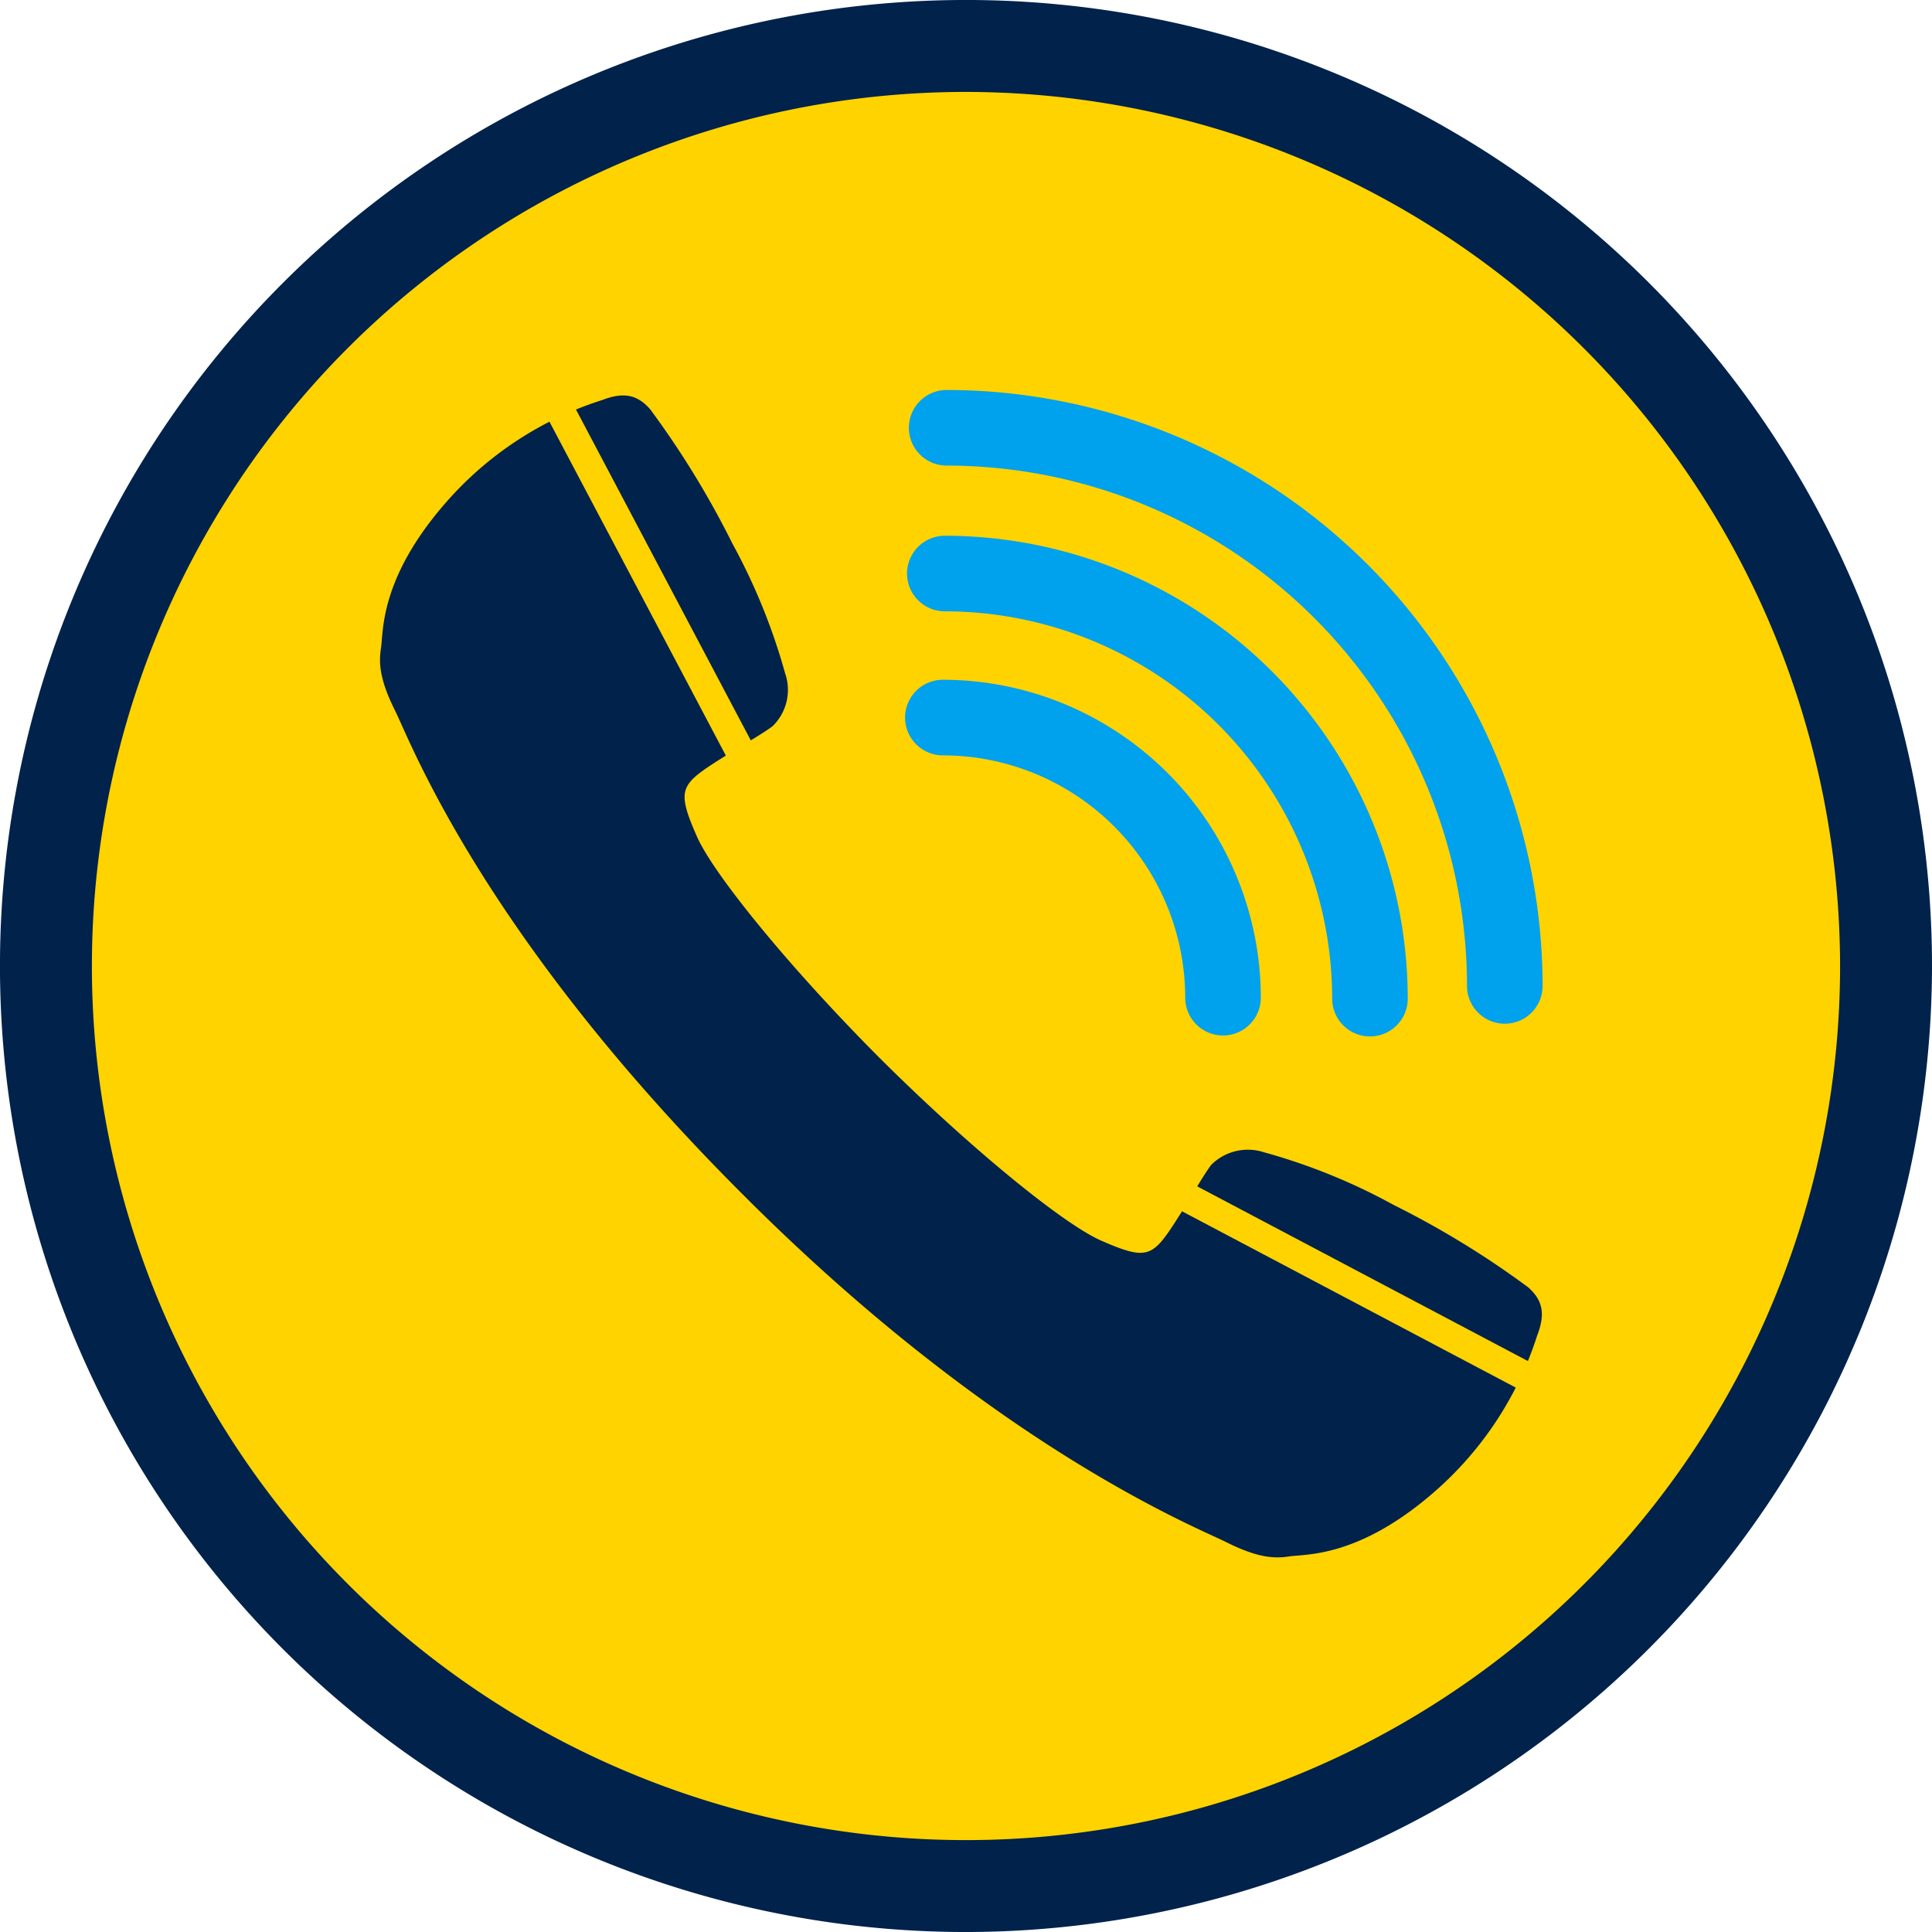
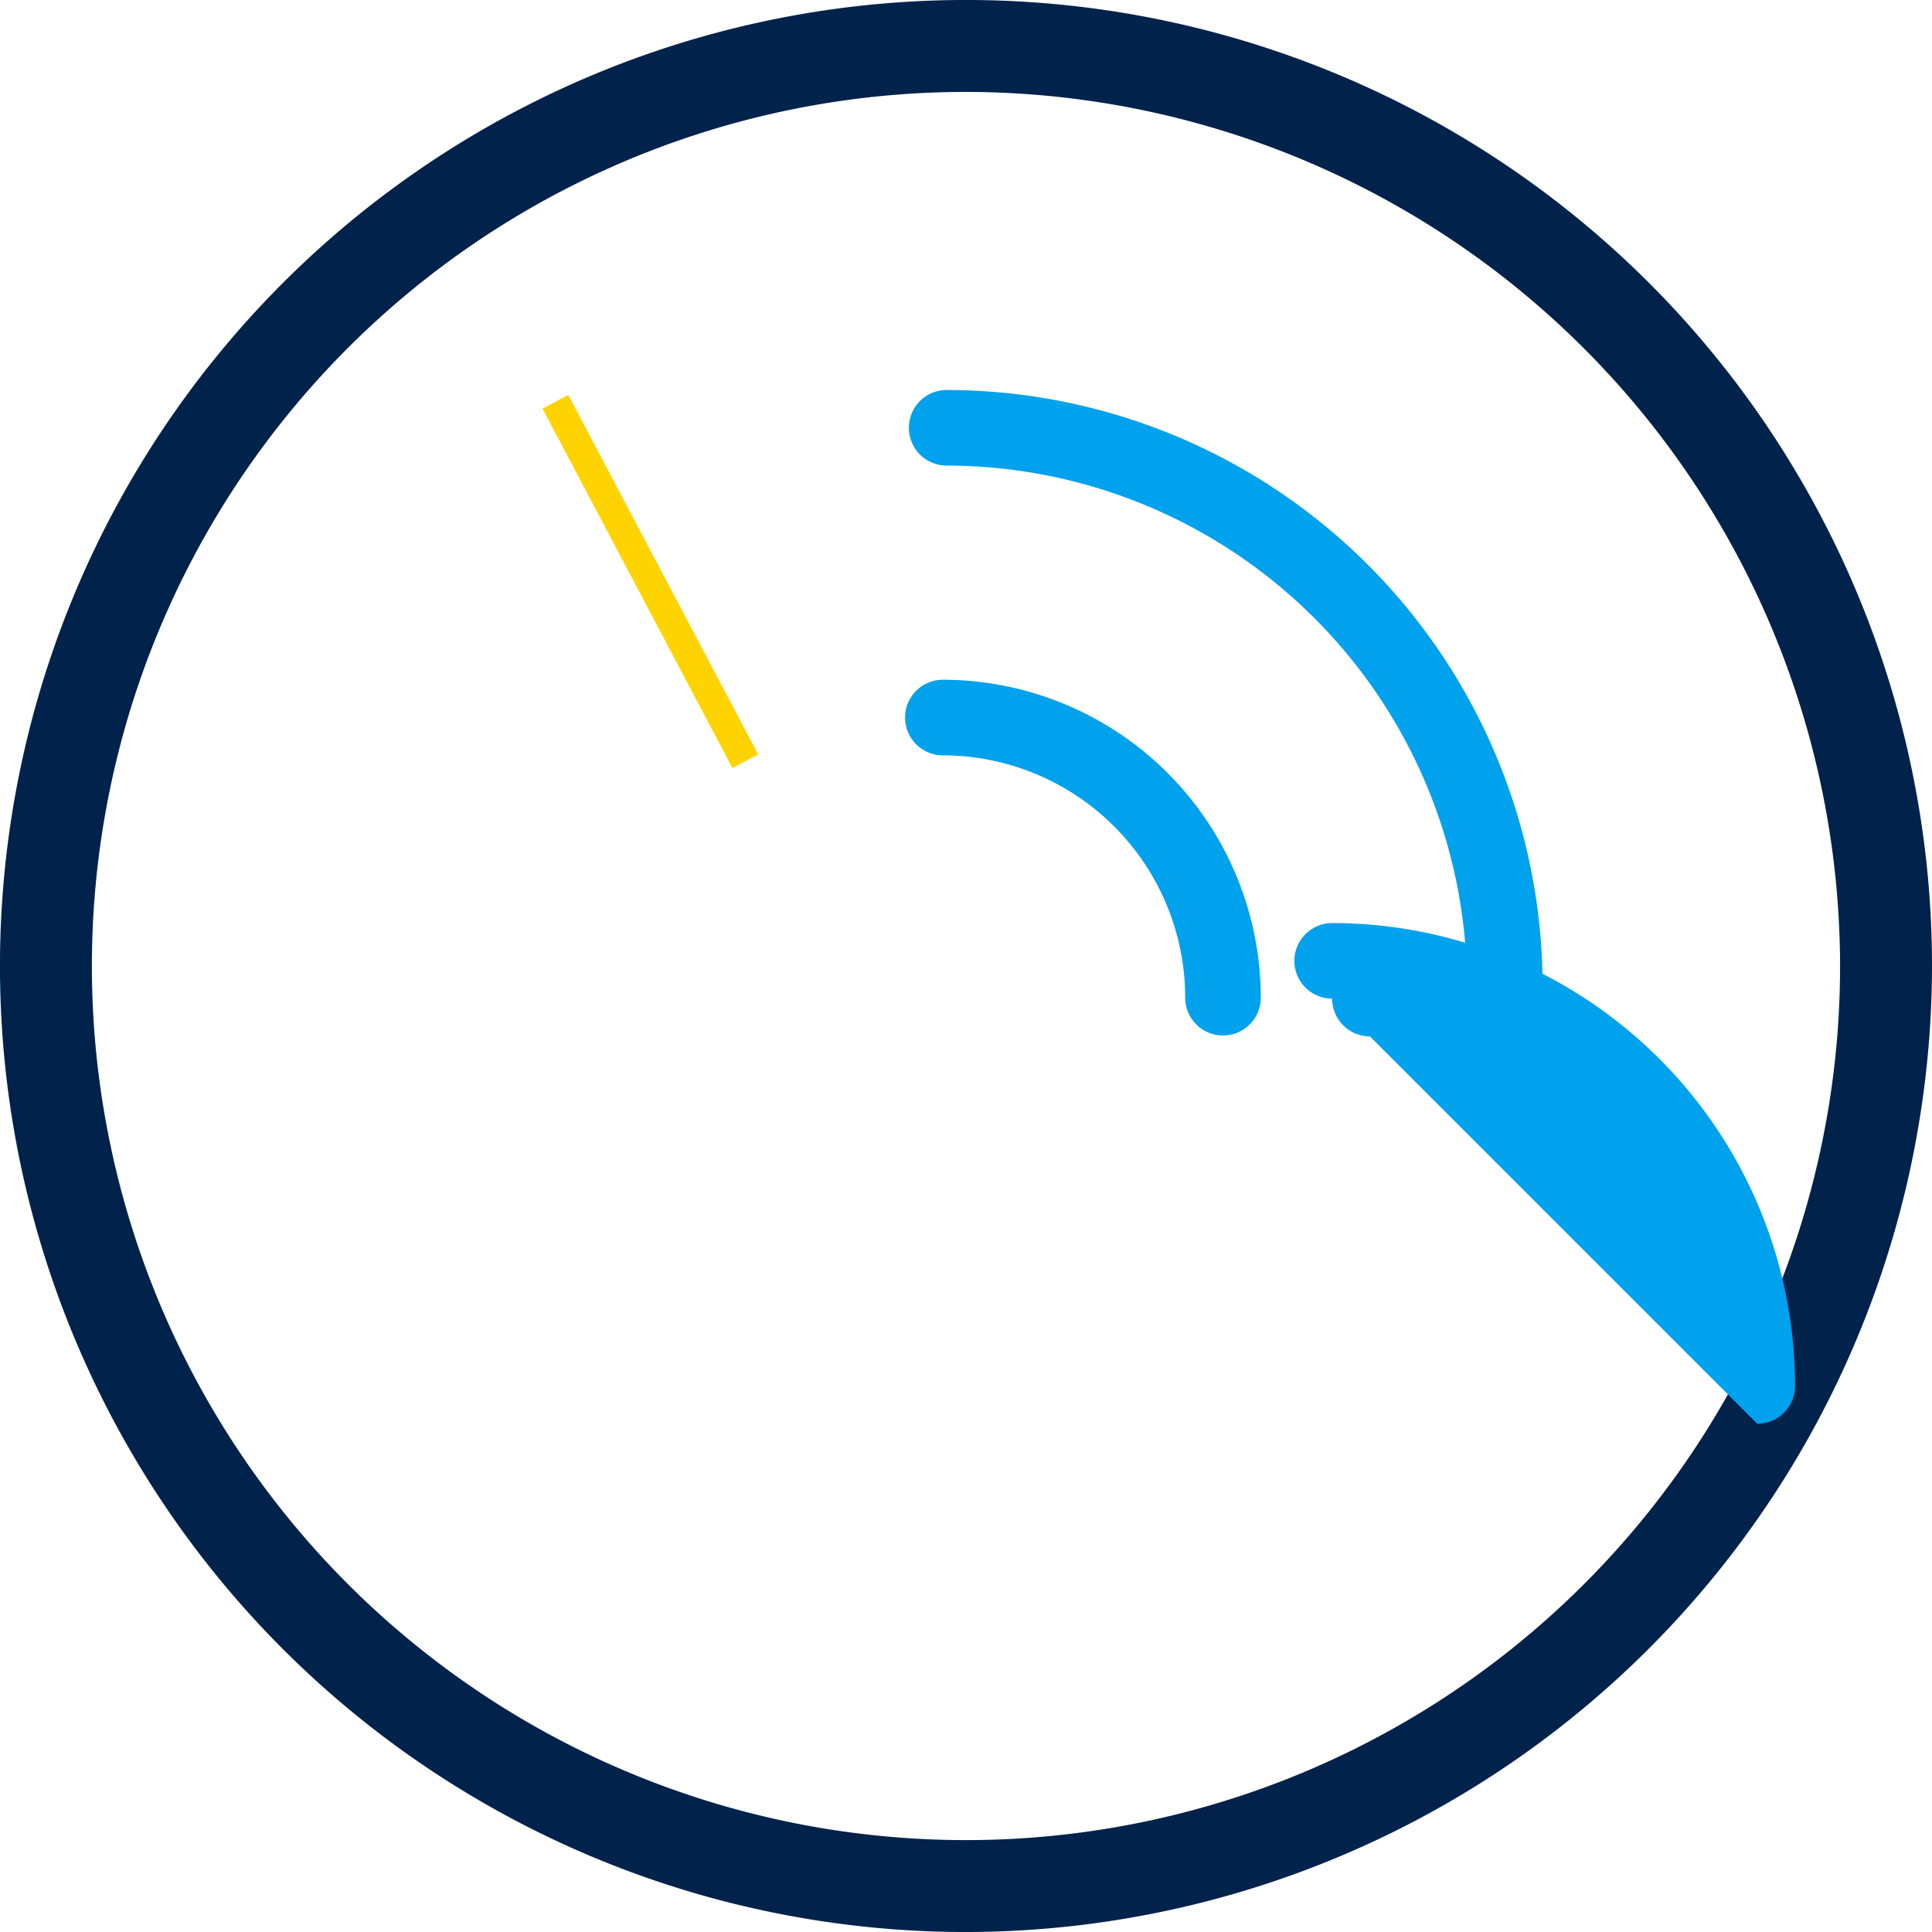
<svg xmlns="http://www.w3.org/2000/svg" id="Group_60217" data-name="Group 60217" width="139.454" height="139.455" viewBox="0 0 139.454 139.455">
  <defs>
    <clipPath id="clip-path">
      <rect id="Rectangle_9787" data-name="Rectangle 9787" width="139.454" height="139.455" fill="none" />
    </clipPath>
  </defs>
  <g id="Group_60216" data-name="Group 60216" clip-path="url(#clip-path)">
-     <path id="Path_43966" data-name="Path 43966" d="M2.964,69.728a66.763,66.763,0,1,1,66.763,66.763A66.763,66.763,0,0,1,2.964,69.728" fill="#ffd300" />
    <path id="Path_43967" data-name="Path 43967" d="M69.727,139.455a69.728,69.728,0,1,1,69.727-69.727,69.806,69.806,0,0,1-69.727,69.727m0-132.82a63.093,63.093,0,1,0,63.092,63.093A63.164,63.164,0,0,0,69.727,6.635" fill="#00224b" />
    <path id="Path_43968" data-name="Path 43968" d="M88.278,74.742a2.728,2.728,0,0,1-2.728-2.728A17.511,17.511,0,0,0,68.058,54.523a2.728,2.728,0,0,1,0-5.457A22.974,22.974,0,0,1,91.006,72.014a2.728,2.728,0,0,1-2.728,2.728" fill="#00a1ed" />
-     <path id="Path_43969" data-name="Path 43969" d="M98.886,74.811a2.728,2.728,0,0,1-2.728-2.728A27.989,27.989,0,0,0,68.2,44.126a2.728,2.728,0,0,1,0-5.456,33.451,33.451,0,0,1,33.413,33.413,2.728,2.728,0,0,1-2.728,2.728" fill="#00a1ed" />
+     <path id="Path_43969" data-name="Path 43969" d="M98.886,74.811a2.728,2.728,0,0,1-2.728-2.728a2.728,2.728,0,0,1,0-5.456,33.451,33.451,0,0,1,33.413,33.413,2.728,2.728,0,0,1-2.728,2.728" fill="#00a1ed" />
    <path id="Path_43970" data-name="Path 43970" d="M108.618,73.893a2.728,2.728,0,0,1-2.728-2.728A37.6,37.6,0,0,0,68.332,33.606a2.728,2.728,0,1,1,0-5.456,43.064,43.064,0,0,1,43.014,43.015,2.728,2.728,0,0,1-2.728,2.728" fill="#00a1ed" />
-     <path id="Path_43971" data-name="Path 43971" d="M110.968,96.368c.6-1.573.363-2.542-.666-3.451a64.935,64.935,0,0,0-9.683-5.93,43.376,43.376,0,0,0-9.38-3.813,3.742,3.742,0,0,0-3.813.909c-.786,1.028-2.662,4.478-3.631,5.567s-1.755,1.029-4.357-.122c-2.569-1.134-9.09-6.34-15.952-13.168C56.657,69.5,51.451,62.976,50.316,60.407c-1.15-2.6-1.21-3.389-.121-4.358s4.539-2.843,5.568-3.63A3.649,3.649,0,0,0,56.67,48.6a44.148,44.148,0,0,0-3.812-9.379,64.733,64.733,0,0,0-5.931-9.683c-.908-1.029-1.876-1.272-3.45-.666a25.054,25.054,0,0,0-11.377,7.5c-4.72,5.445-4.418,9.259-4.6,10.408s-.061,2.36,1.029,4.539S34.809,67.411,53.539,86.14l.165.166c18.2,18.2,32.641,23.923,34.812,25.01s3.389,1.21,4.539,1.029,4.962.12,10.409-4.6a25.057,25.057,0,0,0,7.5-11.376" fill="#00224b" />
-     <rect id="Rectangle_9785" data-name="Rectangle 9785" width="2.105" height="29.352" transform="matrix(0.467, -0.884, 0.884, 0.467, 84.38, 86.937)" fill="#ffd300" />
    <rect id="Rectangle_9786" data-name="Rectangle 9786" width="2.105" height="29.352" transform="matrix(0.884, -0.467, 0.467, 0.884, 39.159, 29.49)" fill="#ffd300" />
  </g>
</svg>